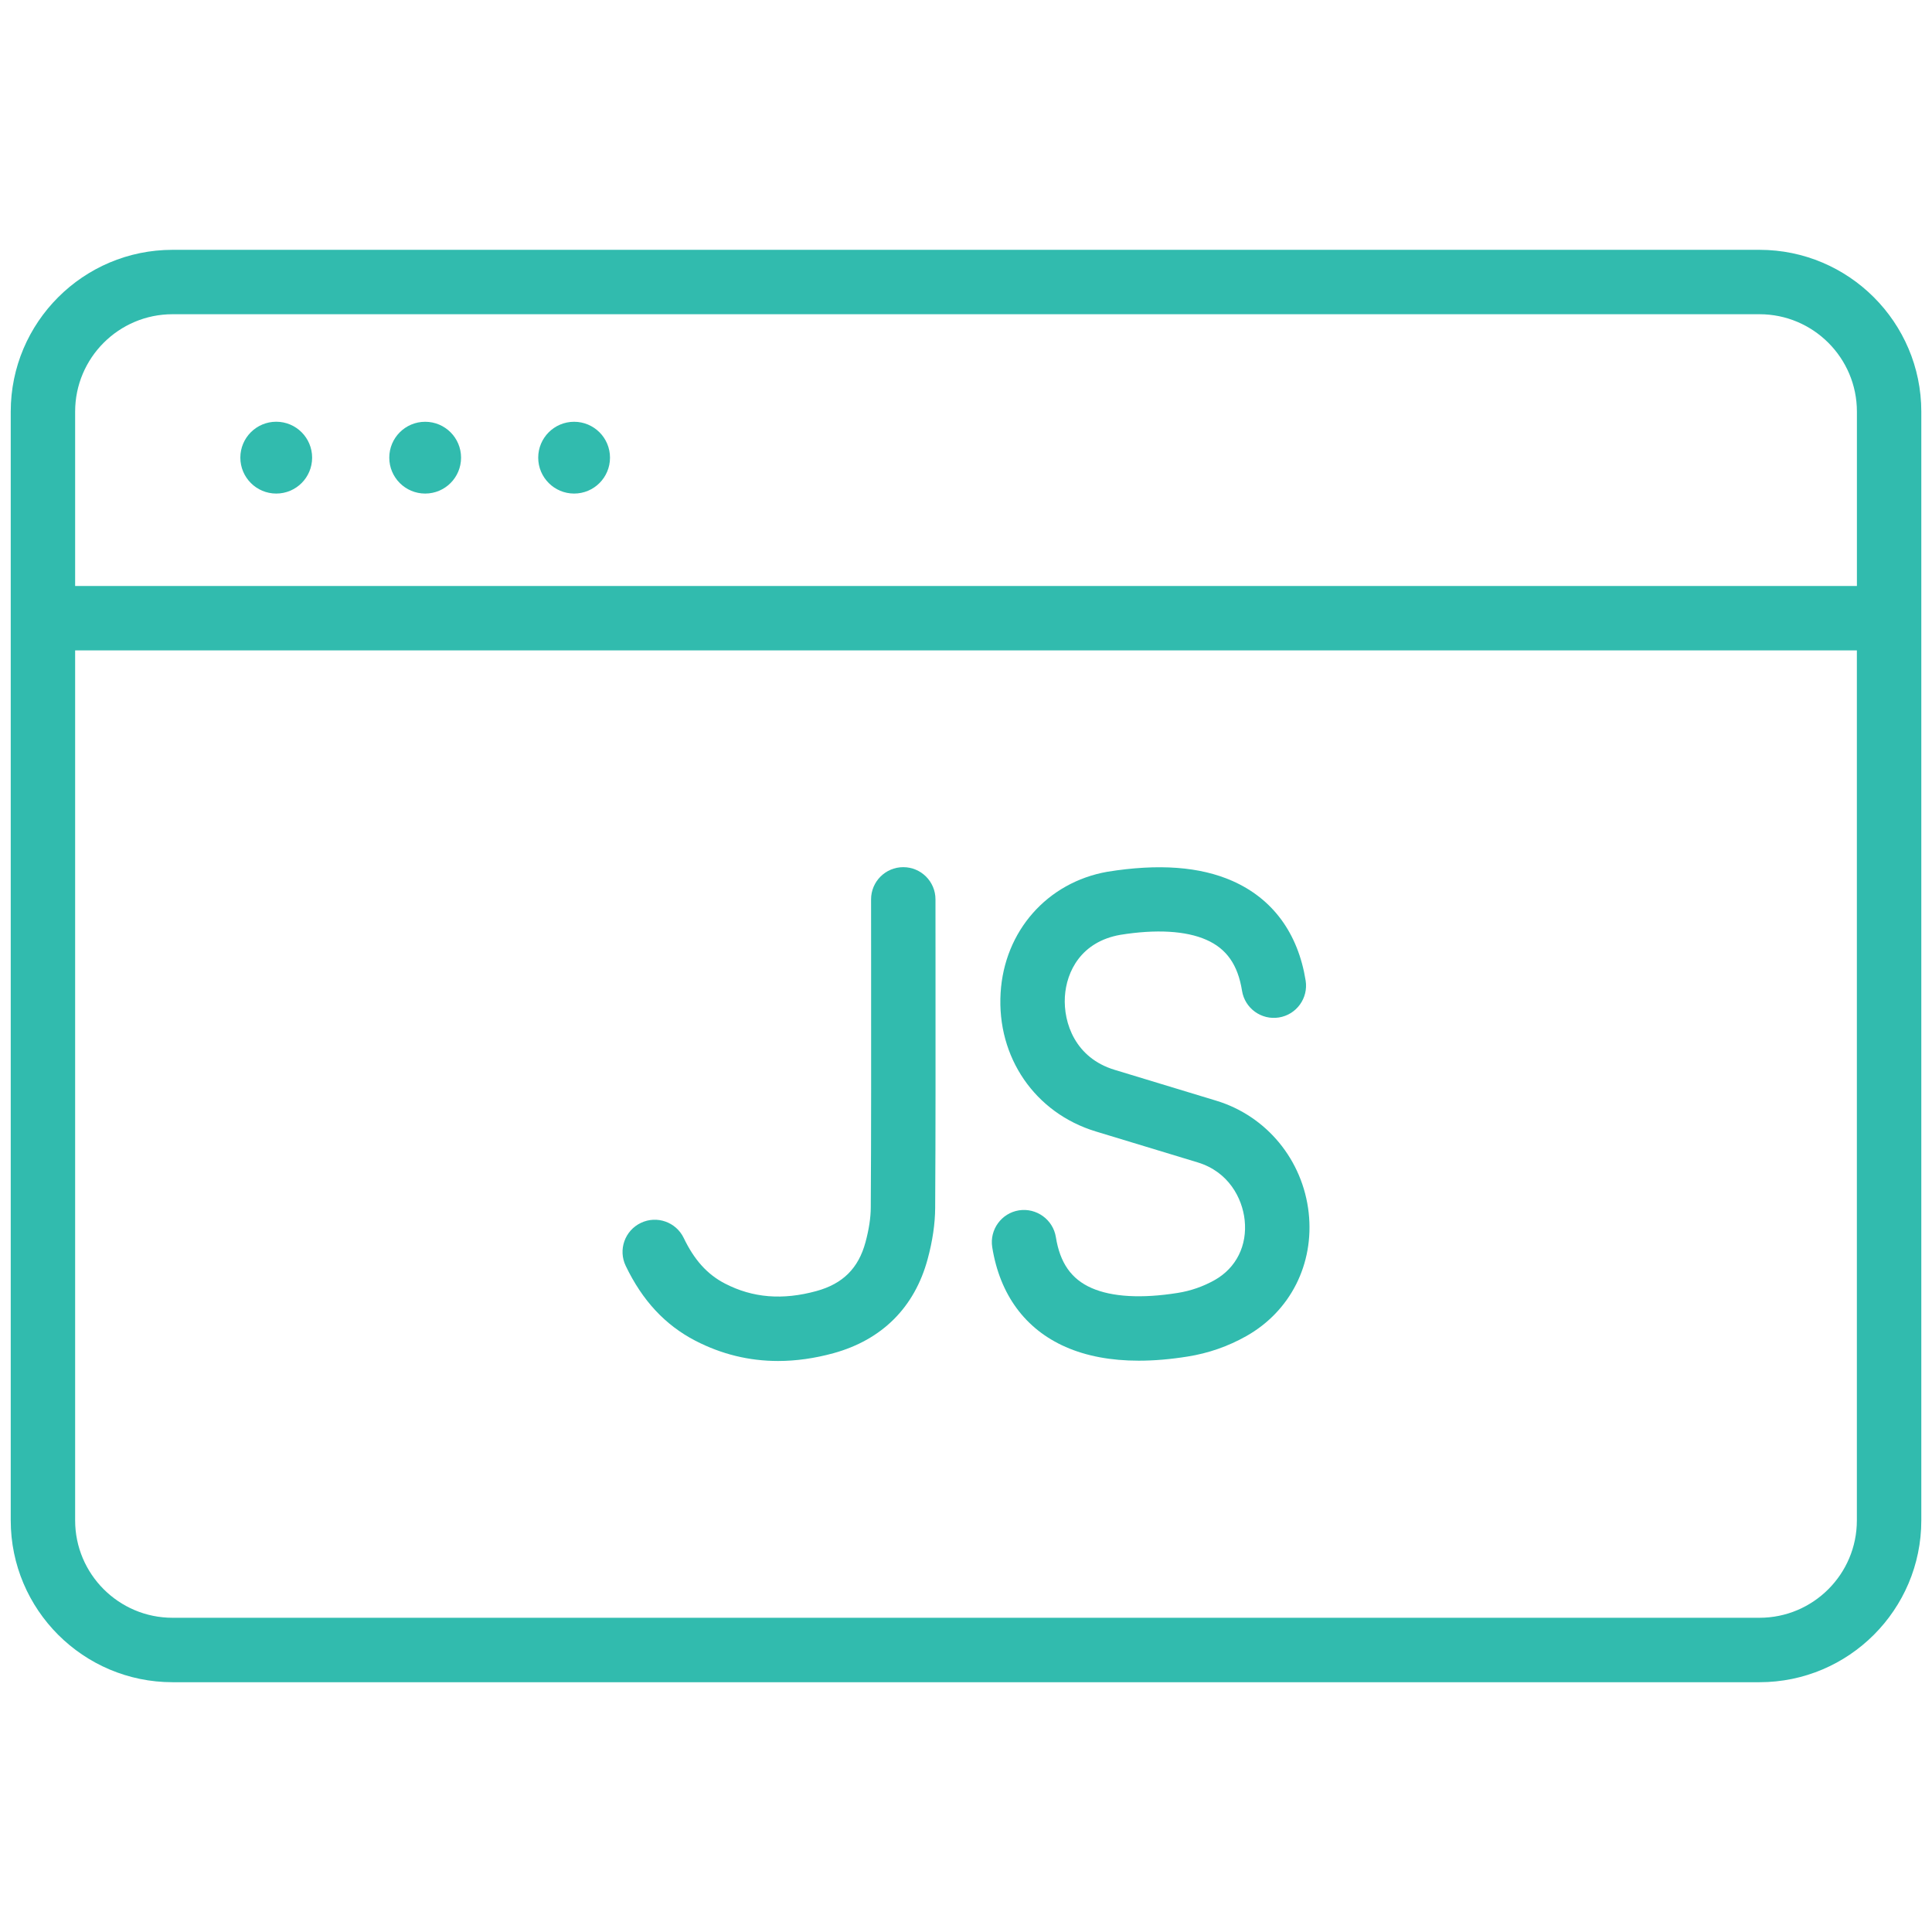
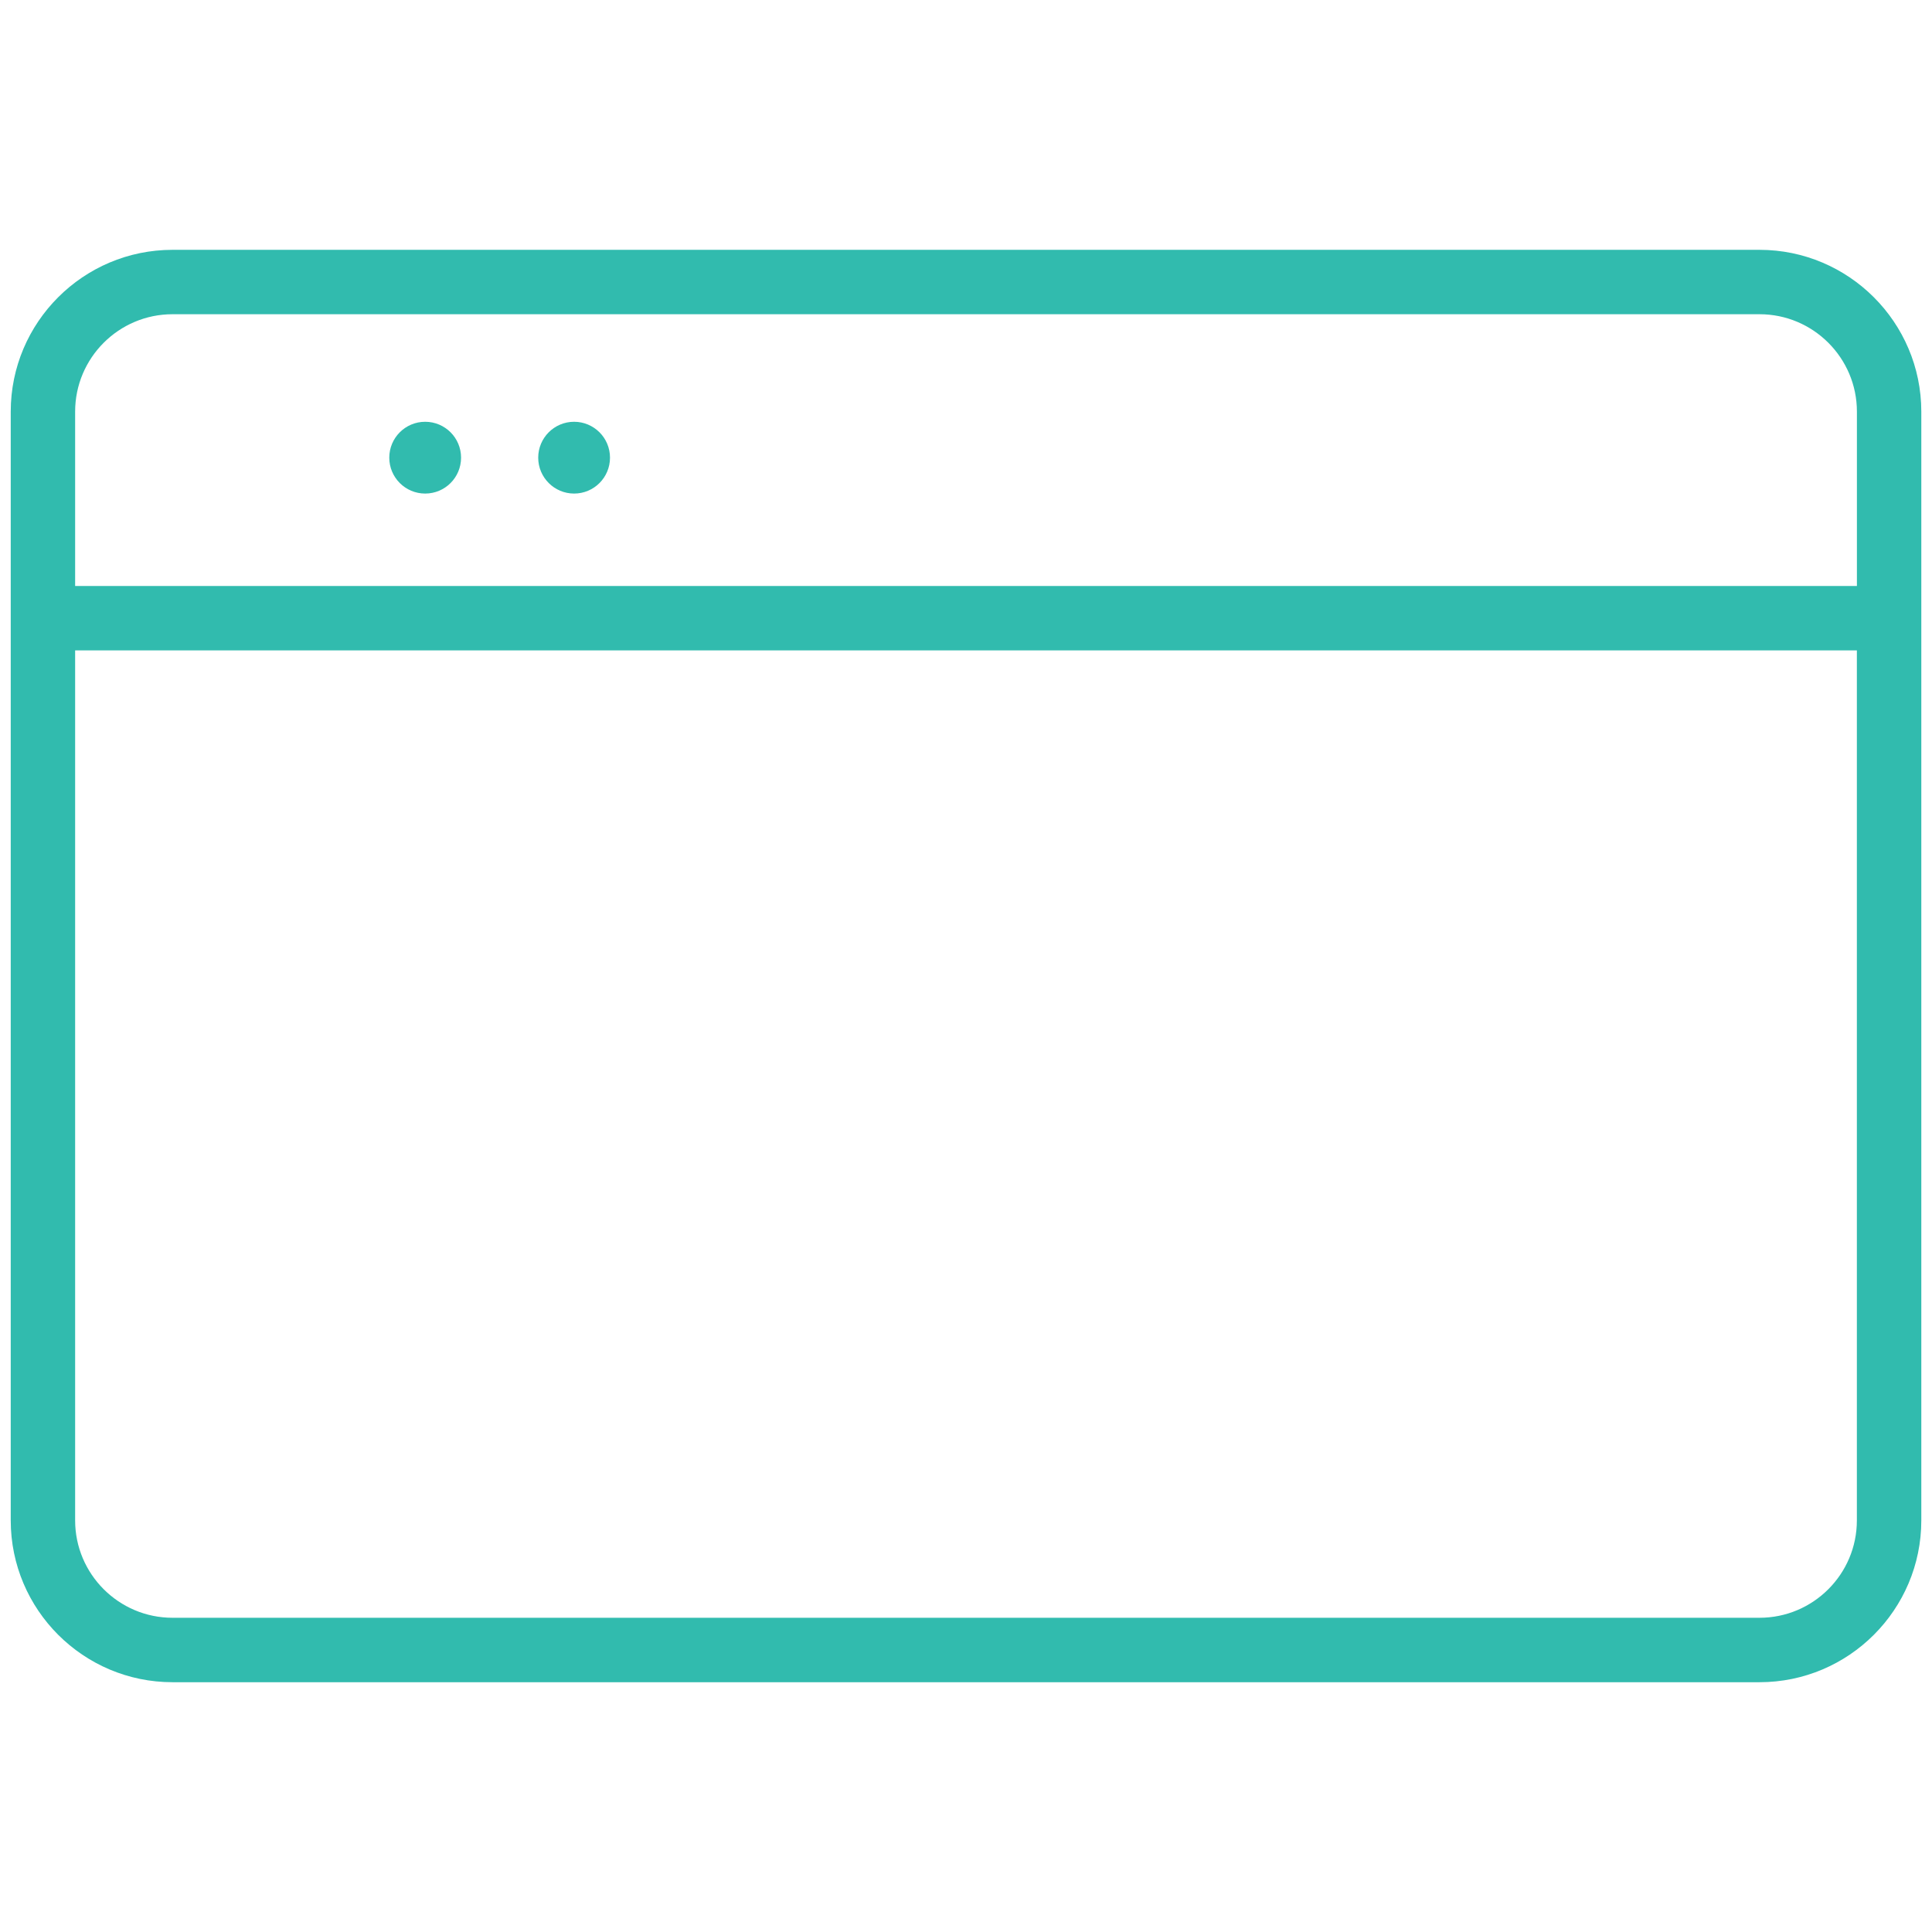
<svg xmlns="http://www.w3.org/2000/svg" version="1.1" id="Layer_1" x="0px" y="0px" width="45px" height="45px" viewBox="0 0 45 45" enable-background="new 0 0 45 45" xml:space="preserve">
  <g>
    <path fill="#31BBAE" d="M40.982,5.819H4.018c-2.078,0-3.768,1.69-3.768,3.768v25.827c0,2.078,1.69,3.768,3.768,3.768h36.965   c2.078,0,3.768-1.69,3.768-3.768V9.587C44.75,7.509,43.06,5.819,40.982,5.819z M4.018,7.319h36.965c1.25,0,2.268,1.017,2.268,2.268   v4.062H1.75V9.587C1.75,8.336,2.767,7.319,4.018,7.319z M40.982,37.681H4.018c-1.25,0-2.268-1.017-2.268-2.268V15.149h41.5v20.265   C43.25,36.664,42.233,37.681,40.982,37.681z" />
-     <path fill="#31BBAE" d="M6.434,11.496c0.462,0,0.836-0.374,0.836-0.836S6.896,9.823,6.434,9.823c-0.462,0-0.836,0.375-0.836,0.836   S5.972,11.496,6.434,11.496z" />
    <path fill="#31BBAE" d="M9.903,11.496c0.462,0,0.836-0.374,0.836-0.836s-0.374-0.836-0.836-0.836c-0.462,0-0.836,0.375-0.836,0.836   S9.441,11.496,9.903,11.496z" />
    <path fill="#31BBAE" d="M13.372,11.496c0.462,0,0.836-0.374,0.836-0.836s-0.375-0.836-0.836-0.836   c-0.462,0-0.836,0.375-0.836,0.836S12.911,11.496,13.372,11.496z" />
-     <path fill="#31BBAE" d="M21.789,20.948c0-0.415-0.336-0.75-0.75-0.75c-0.415,0-0.75,0.336-0.75,0.75l0.001,1.473   c0.001,1.88,0.003,4.012-0.008,5.704c-0.001,0.24-0.043,0.512-0.123,0.809c-0.164,0.606-0.527,0.968-1.143,1.137   c-0.787,0.216-1.484,0.16-2.131-0.175c-0.41-0.212-0.714-0.549-0.959-1.06c-0.179-0.374-0.628-0.531-1-0.352   c-0.374,0.179-0.531,0.627-0.352,1c0.388,0.809,0.918,1.379,1.622,1.744c0.607,0.314,1.251,0.472,1.927,0.472   c0.419,0,0.851-0.061,1.292-0.182c1.131-0.312,1.889-1.069,2.192-2.192c0.114-0.421,0.173-0.822,0.175-1.19   c0.011-1.695,0.009-3.83,0.008-5.714L21.789,20.948z" />
-     <path fill="#31BBAE" d="M28.331,25.638l-2.371-0.72c-0.913-0.277-1.193-1.09-1.157-1.702c0.036-0.593,0.382-1.282,1.291-1.442   c0.835-0.134,1.527-0.094,2.002,0.115c0.473,0.207,0.737,0.584,0.833,1.187c0.065,0.41,0.451,0.688,0.859,0.623   c0.409-0.065,0.688-0.45,0.623-0.859c-0.177-1.106-0.769-1.91-1.712-2.324c-0.75-0.329-1.707-0.404-2.908-0.211   c-1.4,0.248-2.399,1.382-2.485,2.822c-0.09,1.5,0.801,2.797,2.218,3.227l2.371,0.72c0.723,0.219,1.04,0.836,1.095,1.34   c0.065,0.595-0.196,1.119-0.698,1.401c-0.268,0.151-0.559,0.252-0.864,0.3c-0.834,0.133-1.526,0.095-2.002-0.114   c-0.472-0.207-0.737-0.584-0.833-1.187c-0.066-0.409-0.454-0.686-0.859-0.623c-0.409,0.065-0.688,0.45-0.623,0.859   c0.177,1.106,0.769,1.91,1.712,2.324c0.483,0.212,1.053,0.319,1.701,0.319c0.356,0,0.737-0.032,1.14-0.097   c0.481-0.076,0.939-0.236,1.364-0.475c1.027-0.579,1.584-1.679,1.454-2.872C30.346,27.019,29.502,25.994,28.331,25.638z" />
  </g>
</svg>